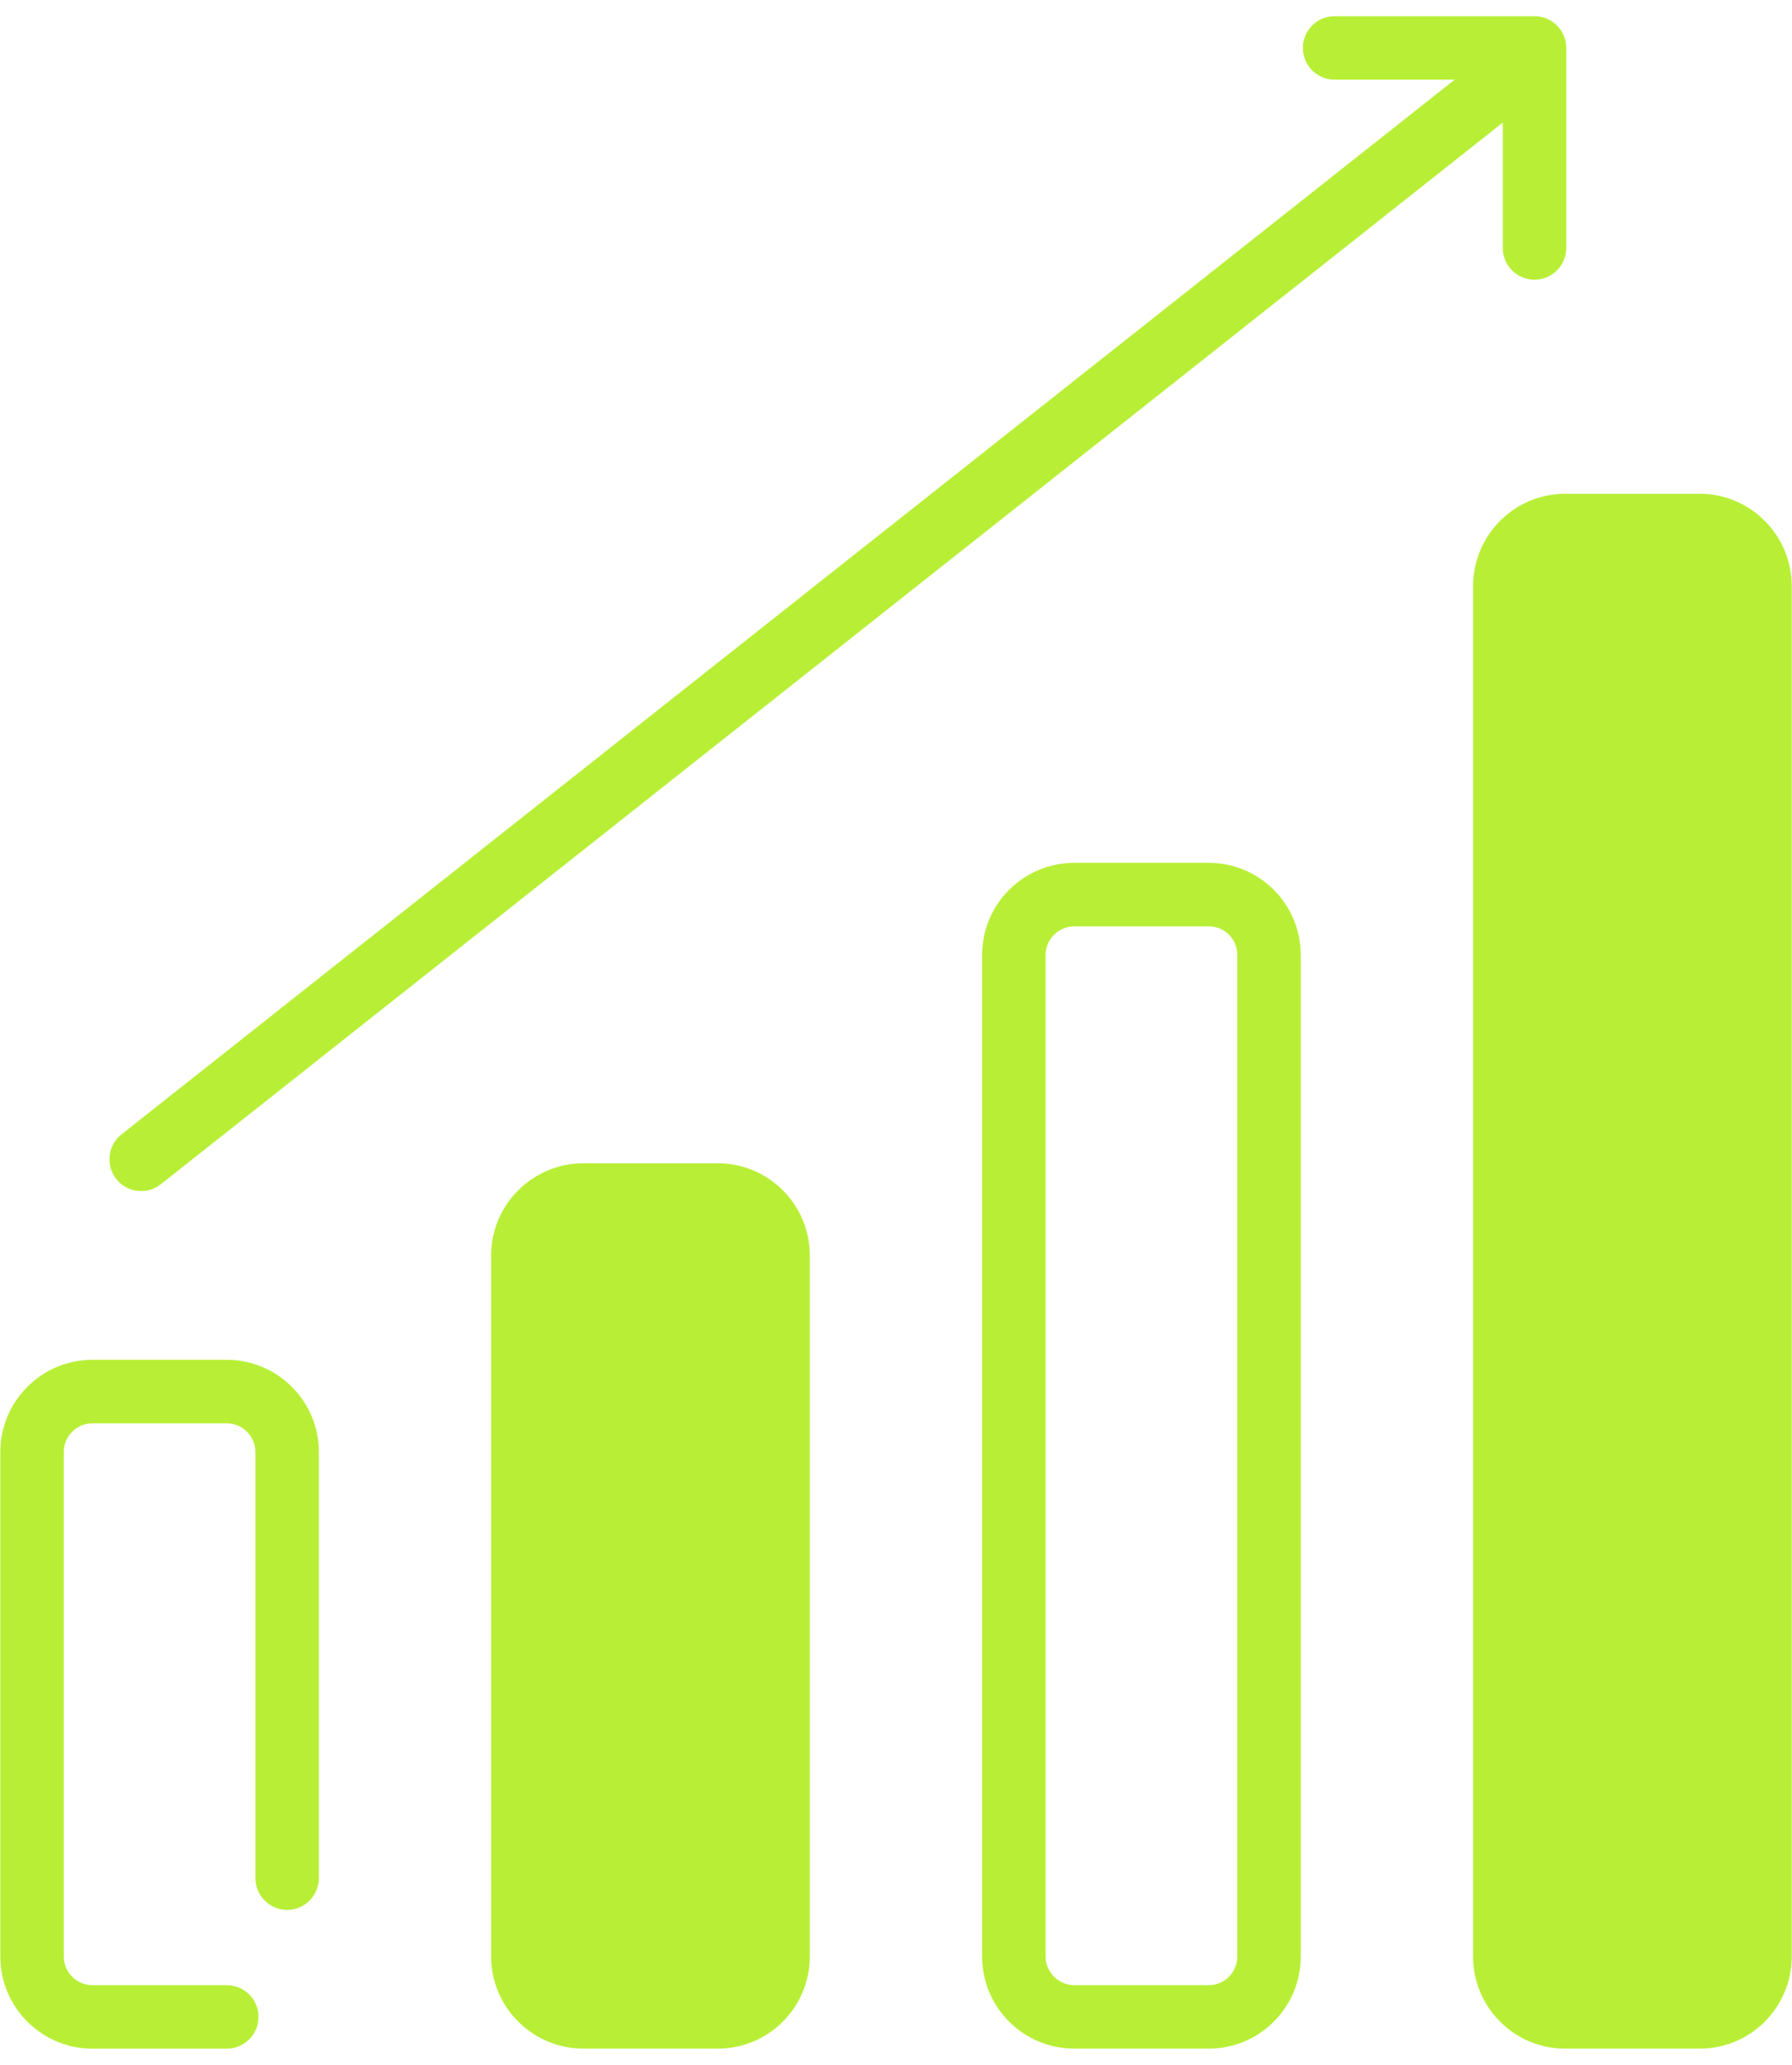
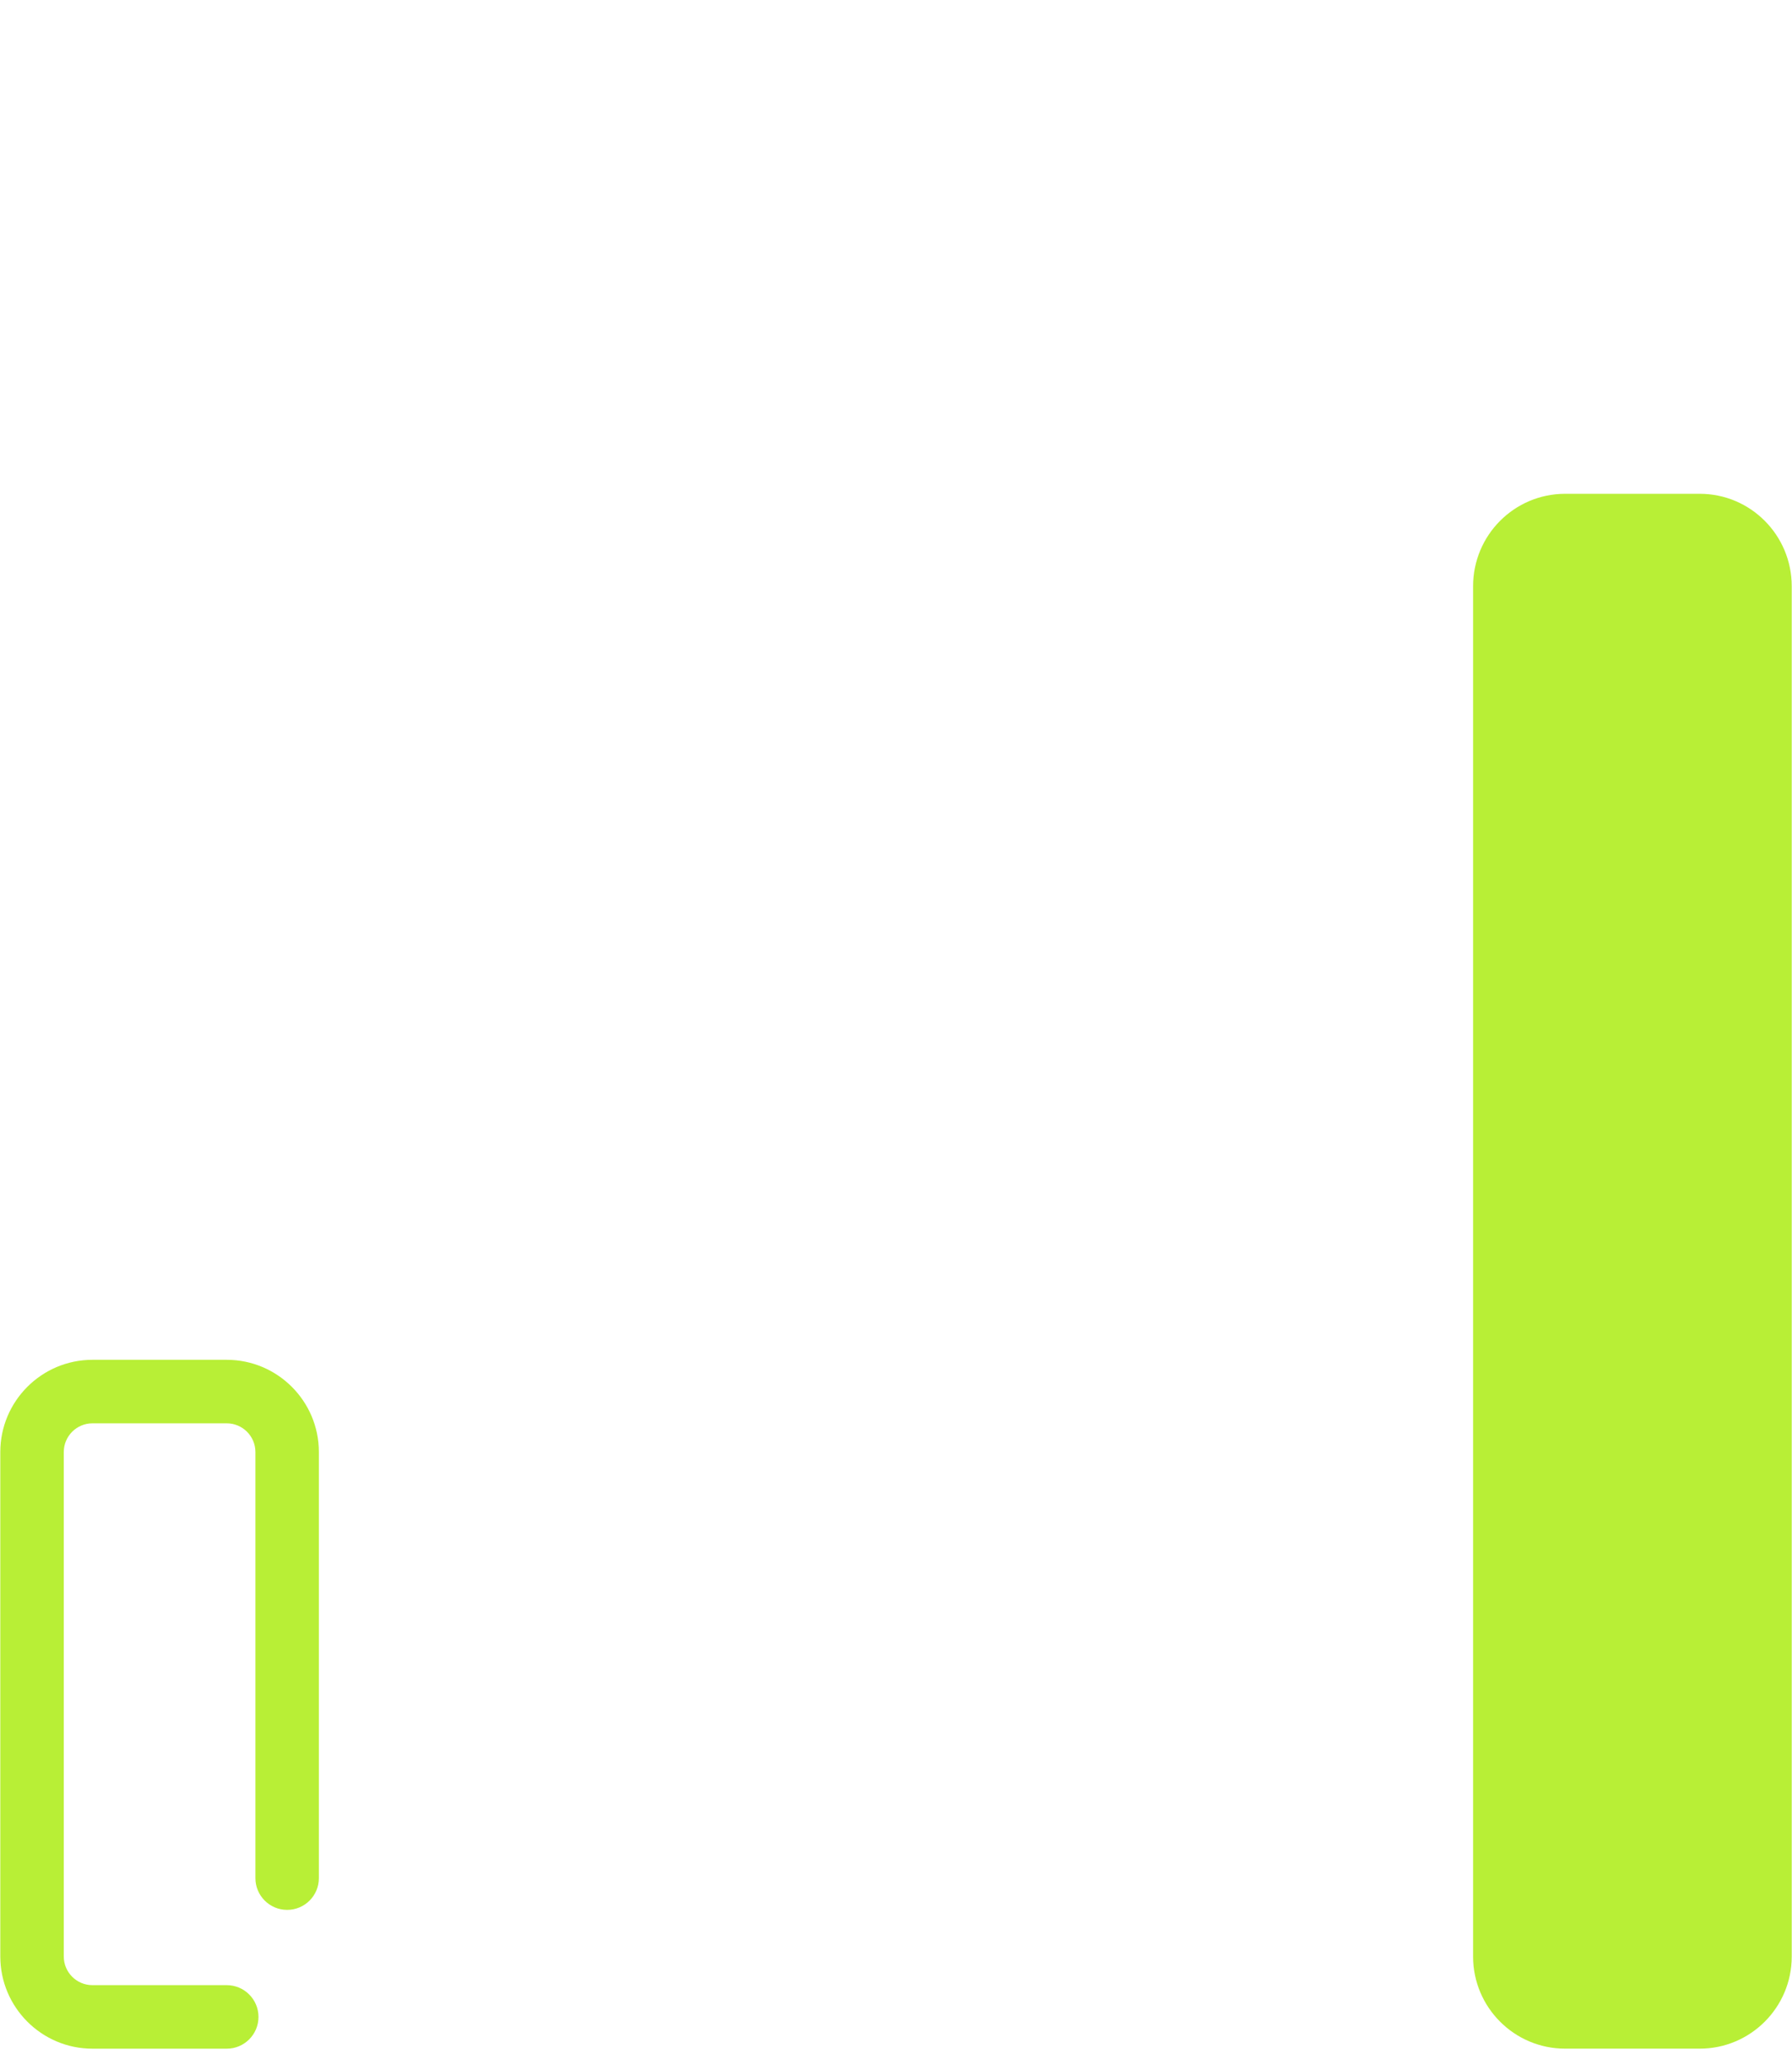
<svg xmlns="http://www.w3.org/2000/svg" width="66" height="76" viewBox="0 0 66 76" fill="none">
  <path d="M8.351 50.05H3.405C1.534 50.05 0.011 51.573 0.011 53.444V72.011C0.011 73.882 1.534 75.405 3.405 75.405H8.351C8.997 75.405 9.52 74.881 9.52 74.236C9.52 73.591 8.997 73.067 8.351 73.067H3.405C2.822 73.067 2.349 72.594 2.349 72.011V53.444C2.349 52.862 2.822 52.388 3.405 52.388H8.351C8.933 52.388 9.407 52.862 9.407 53.444V69.128C9.407 69.773 9.93 70.296 10.576 70.296C11.222 70.296 11.744 69.773 11.744 69.128V53.444C11.744 51.573 10.222 50.05 8.351 50.05Z" fill="#B8EF36" />
-   <path d="M29.825 46.206V72.015C29.825 73.885 28.305 75.404 26.435 75.404H21.49C19.62 75.404 18.089 73.885 18.089 72.015V46.206C18.089 44.335 19.62 42.816 21.49 42.816H26.435C28.305 42.816 29.825 44.335 29.825 46.206Z" fill="#B8EF36" />
-   <path d="M44.518 31.758H39.573C37.691 31.758 36.172 33.278 36.172 35.148V72.015C36.172 73.885 37.692 75.404 39.573 75.404H44.518C46.388 75.404 47.907 73.885 47.907 72.015V35.148C47.907 33.277 46.388 31.758 44.518 31.758ZM45.57 72.015C45.57 72.587 45.102 73.067 44.518 73.067H39.573C38.989 73.067 38.51 72.587 38.51 72.015V35.148C38.51 34.563 38.989 34.095 39.573 34.095H44.518C45.102 34.095 45.57 34.563 45.57 35.148V72.015Z" fill="#B8EF36" />
  <path d="M65.99 21.577V72.015C65.99 73.885 64.471 75.404 62.601 75.404H57.645C55.774 75.404 54.255 73.885 54.255 72.015V21.577C54.255 19.695 55.775 18.175 57.645 18.175H62.601C64.471 18.175 65.99 19.695 65.99 21.577Z" fill="#B8EF36" />
-   <path d="M47.985 1.764C47.985 2.41 48.508 2.933 49.154 2.933H53.575L4.474 41.754C3.968 42.154 3.882 42.889 4.282 43.396C4.684 43.904 5.419 43.987 5.924 43.588L55.348 4.512V9.127C55.348 9.772 55.871 10.295 56.517 10.295C57.163 10.295 57.685 9.772 57.685 9.127V1.764C57.685 1.119 57.163 0.596 56.517 0.596H49.154C48.508 0.595 47.985 1.119 47.985 1.764Z" fill="#B8EF36" />
</svg>